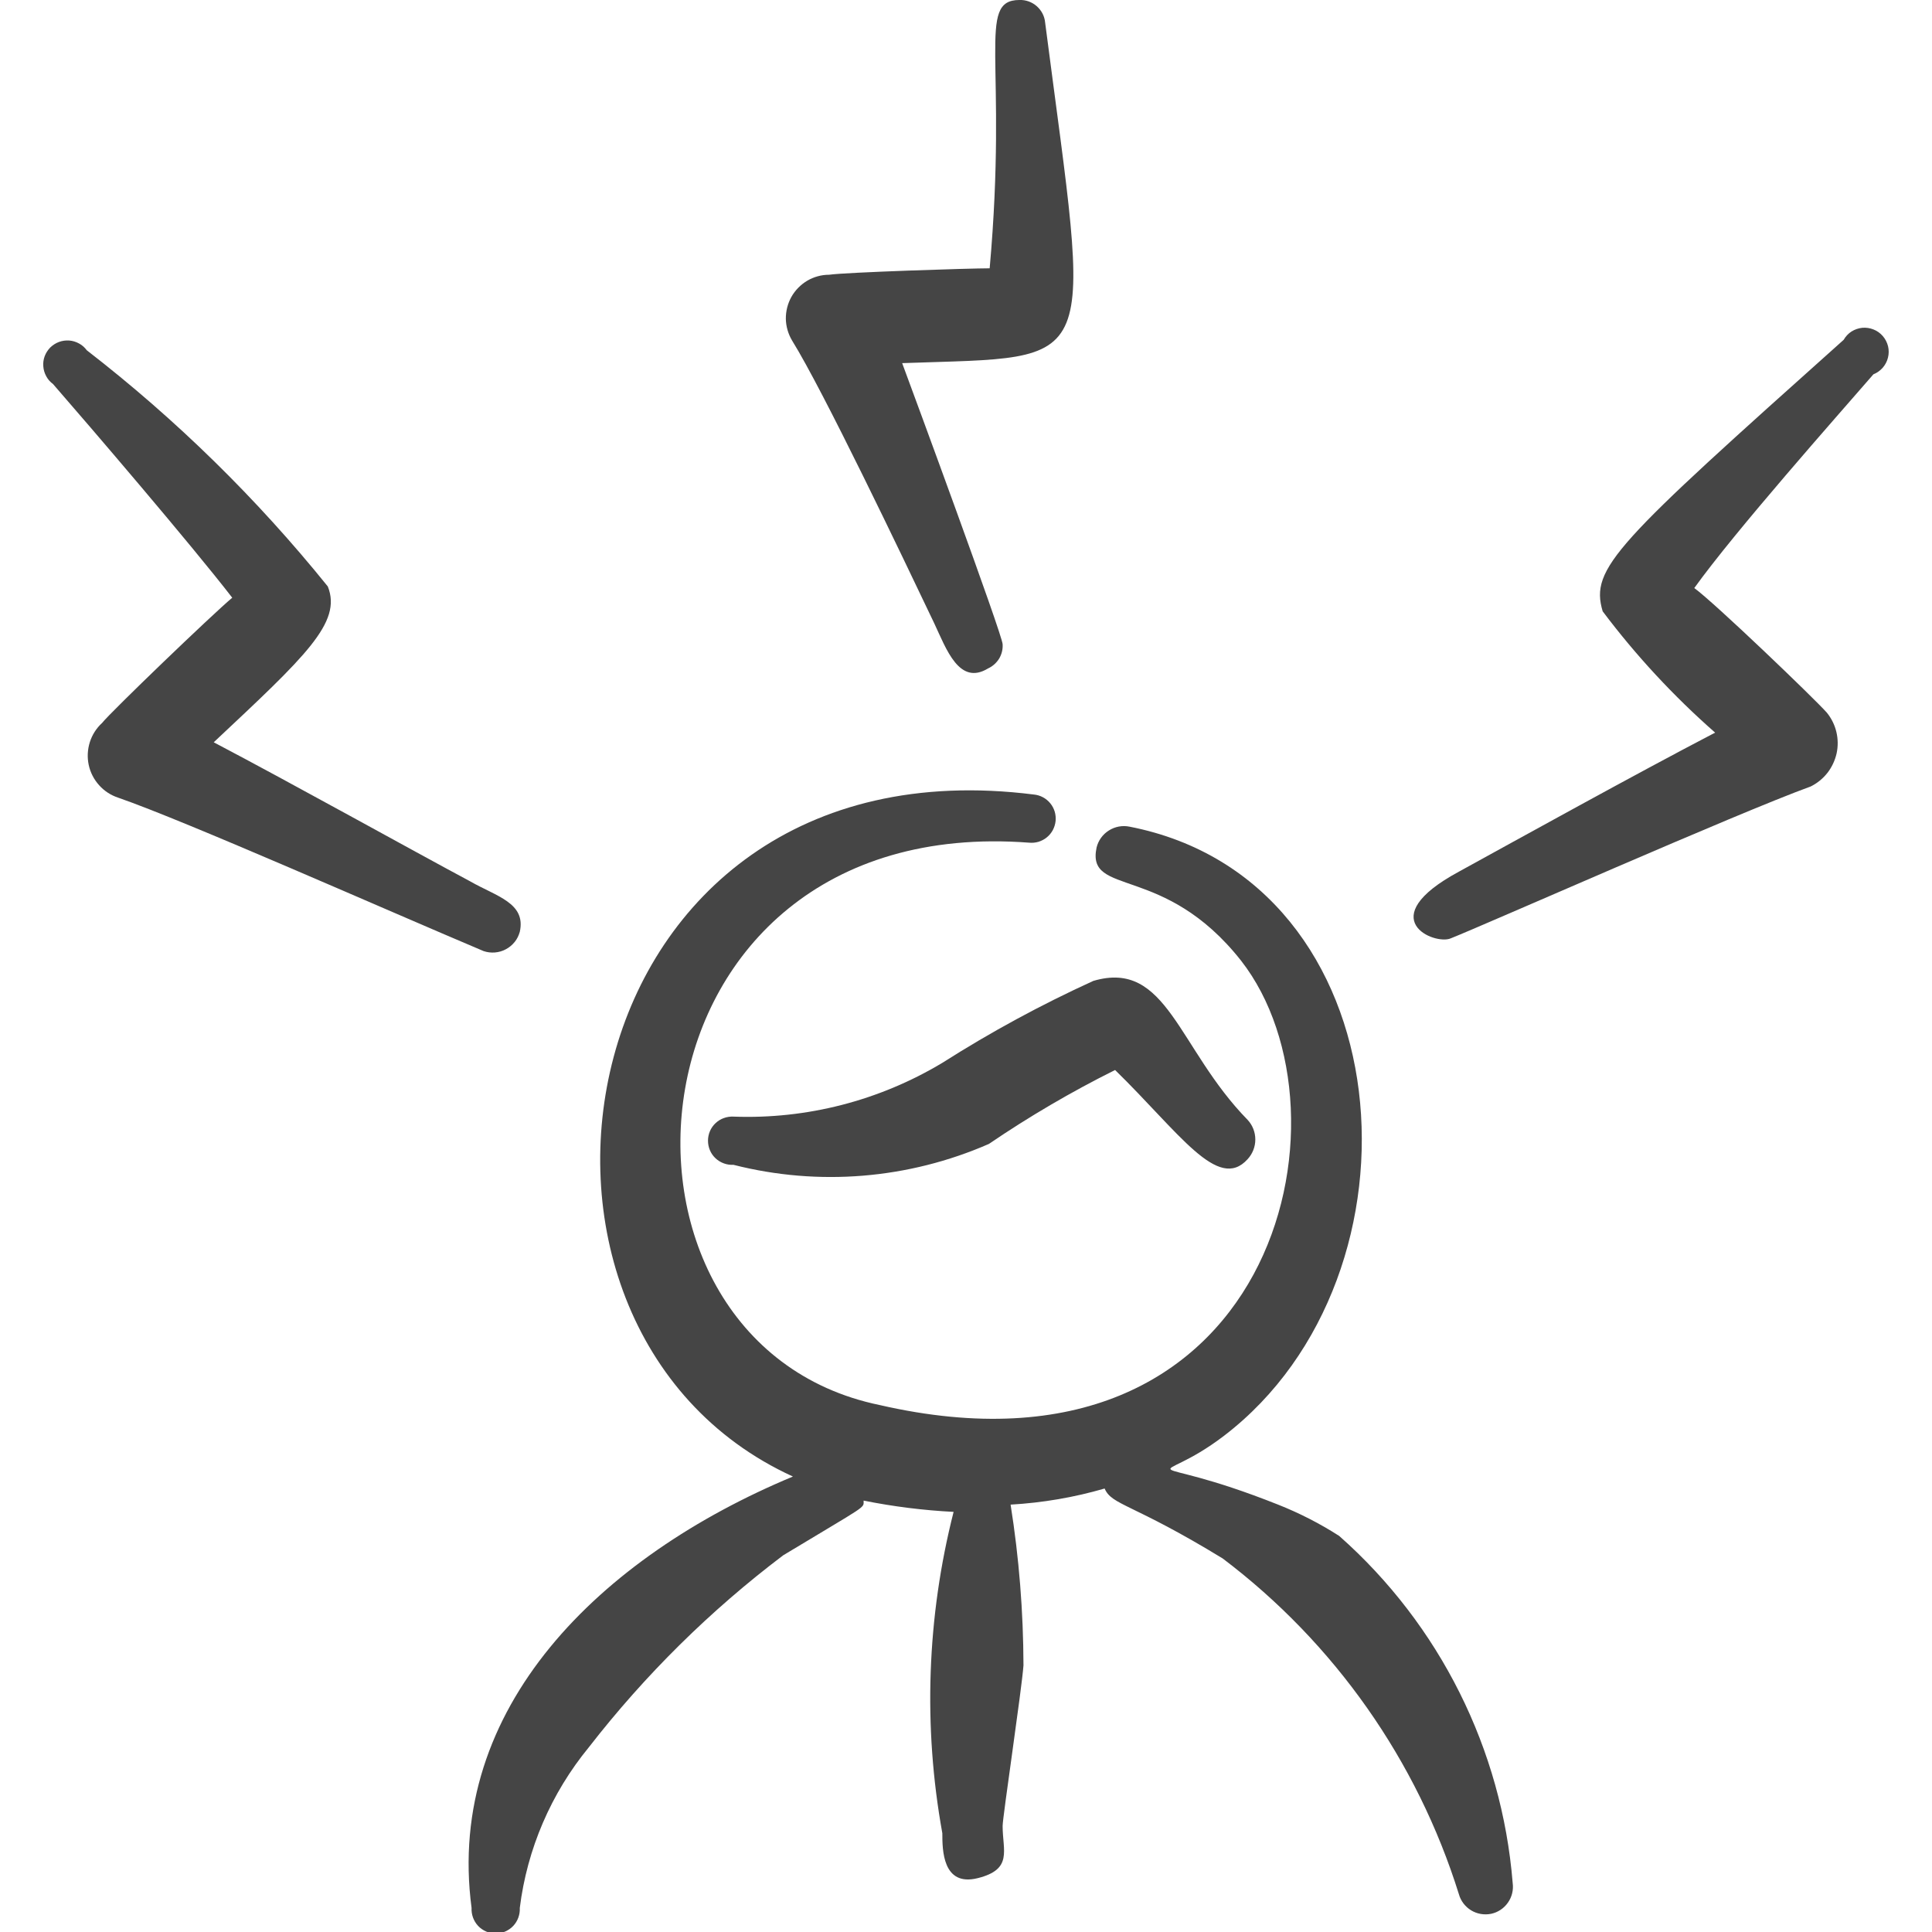
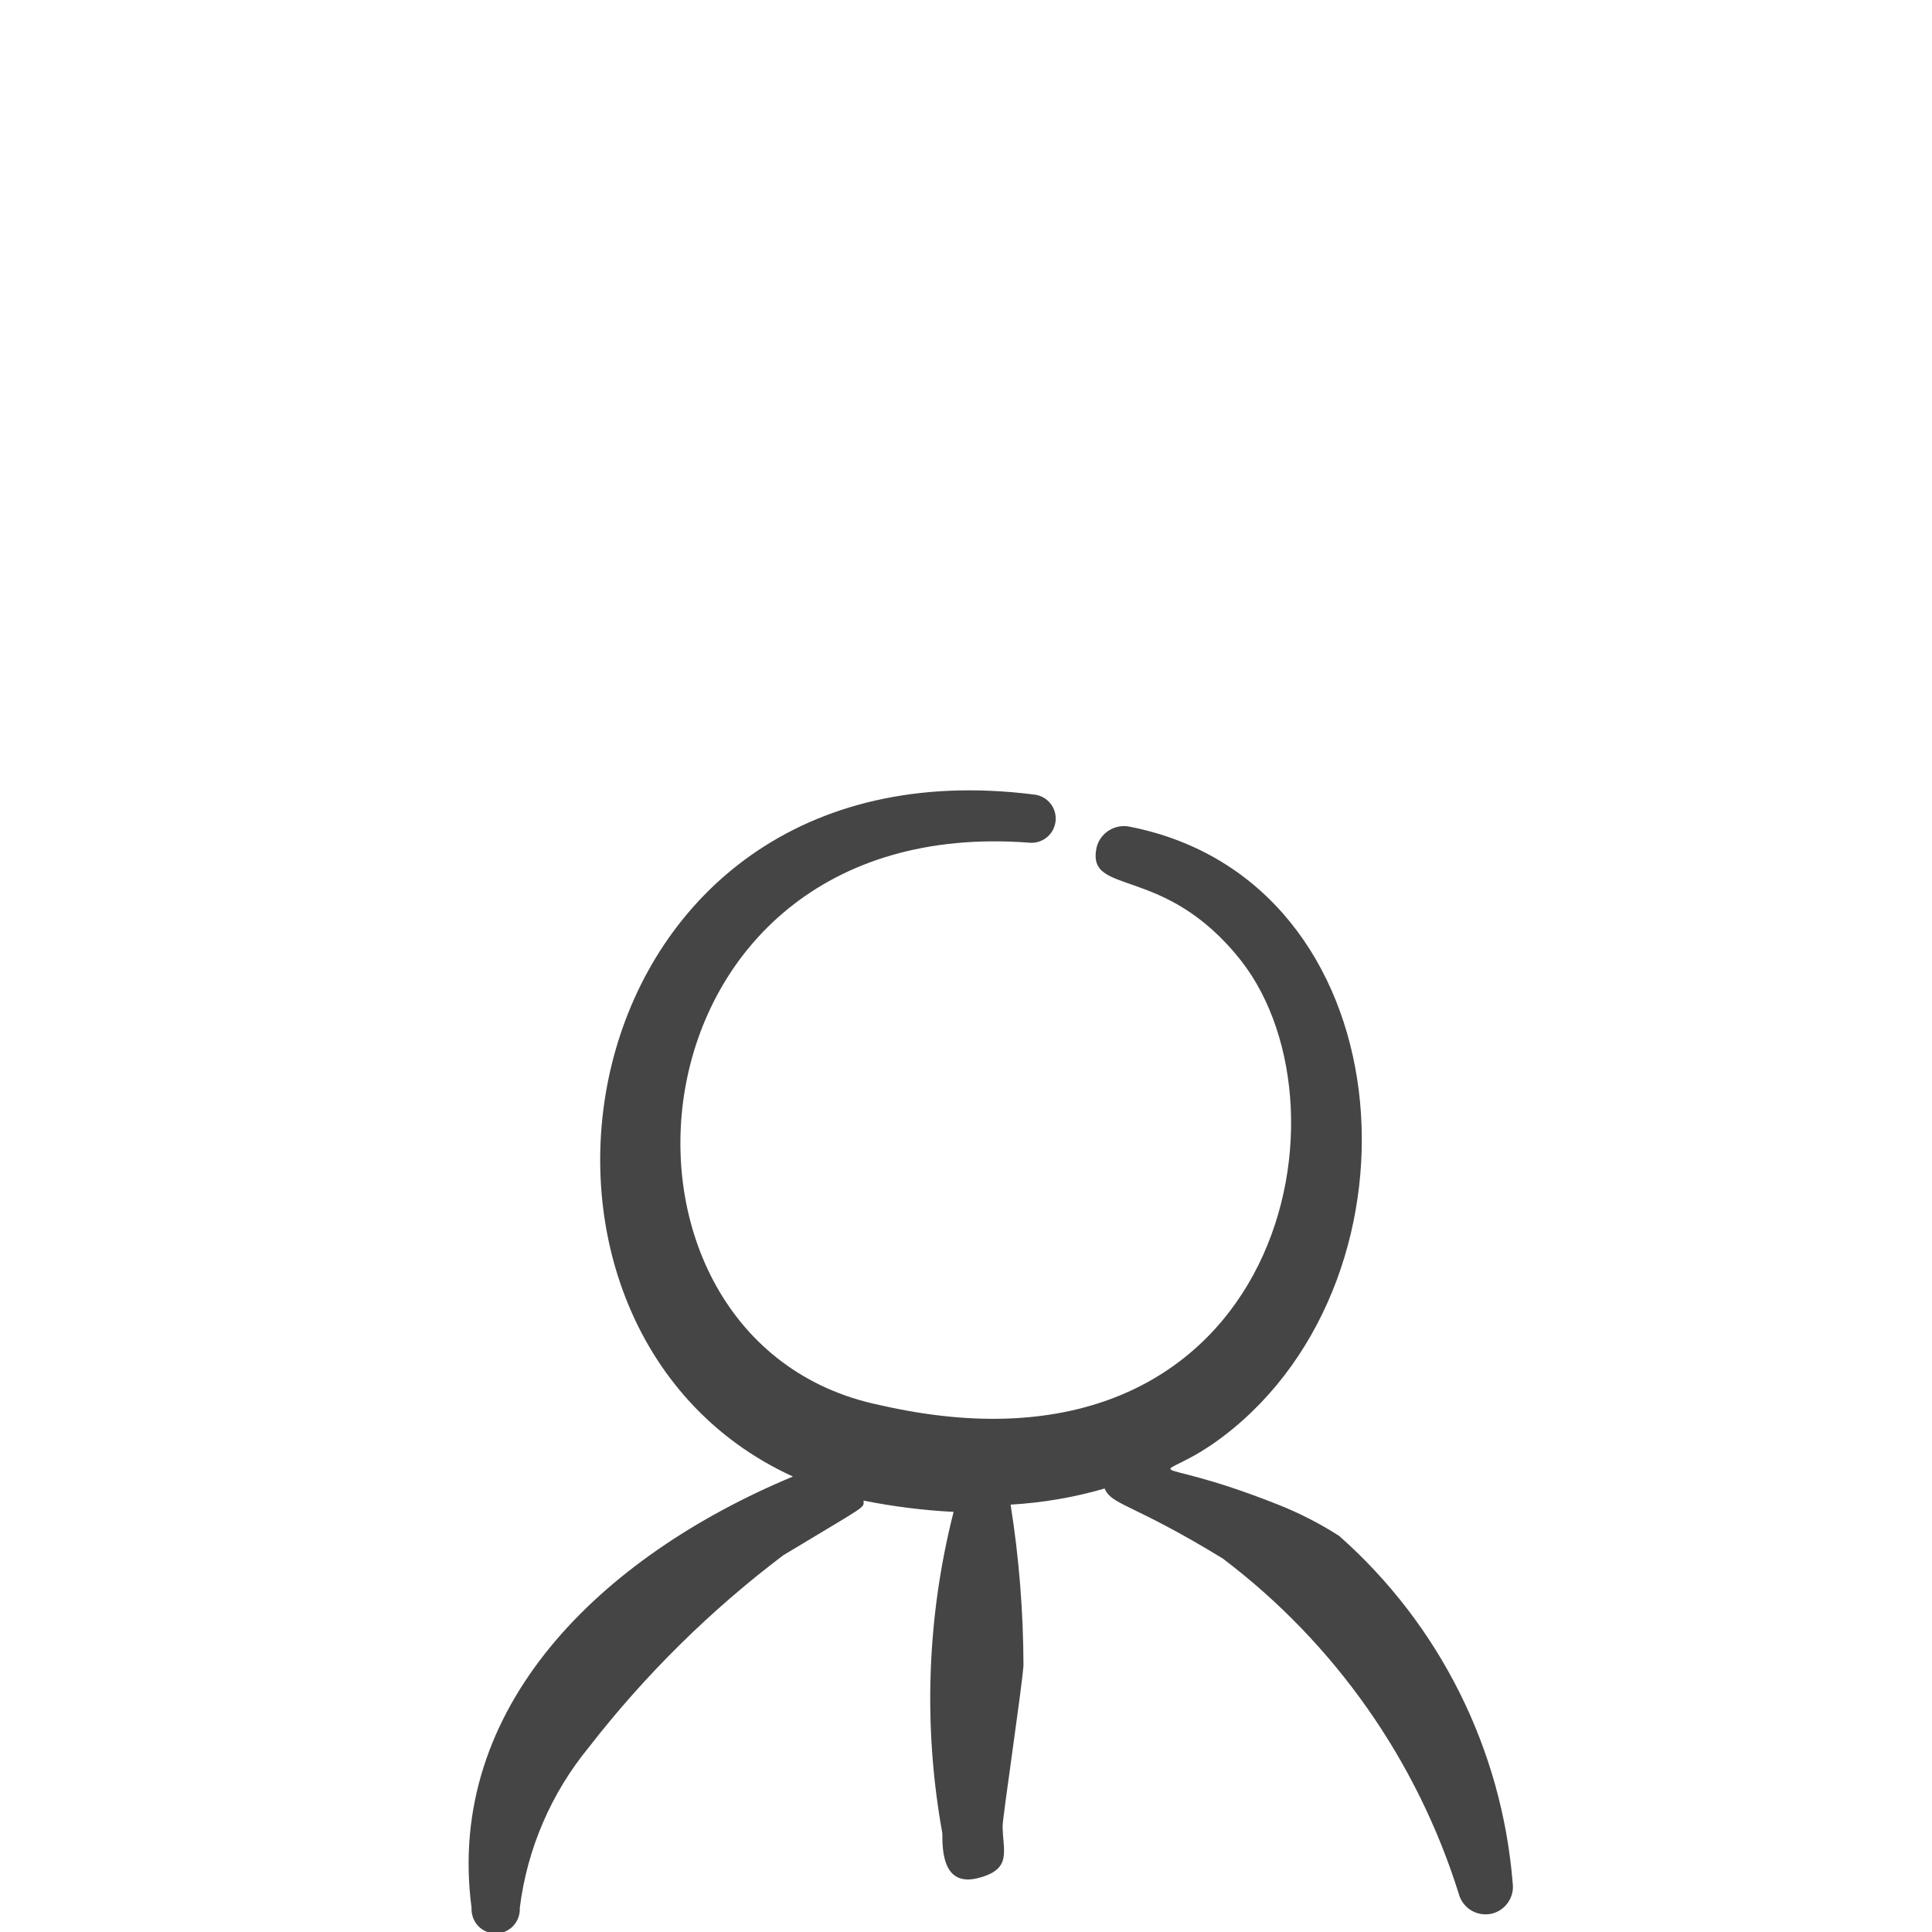
<svg xmlns="http://www.w3.org/2000/svg" width="24" height="24" viewBox="0 0 24 24" fill="none">
  <g clip-path="url(#clip0_498_7175)">
    <path fill-rule="evenodd" clip-rule="evenodd" d="M16.636 19.08C16.396 18.926 16.142 18.796 15.877 18.691C14.121 17.993 14.311 18.521 15.209 17.833C17.813 15.837 17.454 10.937 14.031 10.269C13.943 10.251 13.851 10.268 13.774 10.317C13.698 10.365 13.643 10.441 13.622 10.529C13.492 11.147 14.46 10.718 15.418 11.935C16.905 13.841 15.838 18.581 10.928 17.454C7.146 16.675 7.645 10.079 12.784 10.468C12.823 10.472 12.863 10.468 12.901 10.457C12.938 10.445 12.974 10.427 13.004 10.402C13.035 10.377 13.06 10.346 13.079 10.311C13.097 10.276 13.109 10.238 13.113 10.199C13.117 10.16 13.113 10.12 13.102 10.082C13.09 10.044 13.072 10.009 13.047 9.979C13.022 9.948 12.991 9.923 12.956 9.904C12.921 9.885 12.883 9.874 12.844 9.87C6.996 9.131 5.768 16.476 9.85 18.342C7.455 19.34 5.529 21.216 5.858 23.701C5.856 23.742 5.862 23.782 5.876 23.821C5.89 23.859 5.911 23.894 5.939 23.924C5.967 23.954 6.001 23.977 6.039 23.994C6.076 24.01 6.117 24.018 6.158 24.018C6.198 24.018 6.239 24.01 6.276 23.994C6.314 23.977 6.348 23.954 6.376 23.924C6.404 23.894 6.425 23.859 6.439 23.821C6.453 23.782 6.459 23.742 6.457 23.701C6.548 22.968 6.846 22.276 7.315 21.705C8.012 20.807 8.824 20.005 9.73 19.32C10.788 18.681 10.728 18.741 10.728 18.641C11.097 18.715 11.47 18.762 11.846 18.781C11.514 20.086 11.466 21.448 11.706 22.773C11.706 22.973 11.706 23.441 12.146 23.331C12.584 23.221 12.455 22.992 12.455 22.683C12.455 22.573 12.694 20.976 12.714 20.687C12.712 20.018 12.659 19.351 12.554 18.691C12.951 18.668 13.34 18.602 13.722 18.491C13.812 18.701 14.062 18.671 15.189 19.36C16.578 20.41 17.604 21.869 18.123 23.531C18.146 23.614 18.201 23.686 18.275 23.731C18.349 23.776 18.438 23.791 18.523 23.774C18.608 23.756 18.683 23.706 18.732 23.635C18.782 23.564 18.803 23.477 18.791 23.391C18.657 21.73 17.885 20.184 16.636 19.08Z" fill="#454545" />
-     <path fill-rule="evenodd" clip-rule="evenodd" d="M11.706 13.203C10.925 13.672 10.023 13.905 9.112 13.871C9.071 13.869 9.03 13.875 8.992 13.889C8.954 13.902 8.919 13.924 8.889 13.952C8.859 13.98 8.835 14.014 8.819 14.052C8.803 14.089 8.795 14.13 8.795 14.17C8.795 14.211 8.803 14.252 8.819 14.289C8.835 14.327 8.859 14.361 8.889 14.389C8.919 14.417 8.954 14.438 8.992 14.452C9.03 14.466 9.071 14.472 9.112 14.47C10.169 14.739 11.286 14.647 12.285 14.21C12.786 13.869 13.308 13.563 13.852 13.292C14.65 14.071 15.129 14.809 15.498 14.4C15.56 14.333 15.594 14.246 15.594 14.155C15.594 14.065 15.56 13.977 15.498 13.911C14.63 13.023 14.5 11.915 13.582 12.185C12.933 12.481 12.308 12.82 11.706 13.203ZM11.606 7.744C11.756 8.064 11.916 8.522 12.275 8.303C12.332 8.277 12.379 8.234 12.412 8.181C12.444 8.127 12.459 8.065 12.455 8.003C12.455 7.893 11.337 4.86 11.207 4.511C13.712 4.421 13.552 4.671 12.983 0.28C12.976 0.201 12.938 0.129 12.879 0.077C12.82 0.025 12.743 -0.003 12.664 -6.81972e-05C12.125 -6.81972e-05 12.524 0.759 12.294 3.333C12.045 3.333 10.499 3.383 10.299 3.413C10.204 3.413 10.11 3.439 10.028 3.487C9.946 3.536 9.878 3.605 9.831 3.688C9.785 3.771 9.761 3.865 9.762 3.961C9.764 4.056 9.791 4.149 9.84 4.231C10.23 4.86 11.197 6.886 11.606 7.744ZM6.457 11.576C6.537 11.216 6.167 11.136 5.838 10.947C5.11 10.558 3.643 9.74 2.655 9.221C3.793 8.153 4.252 7.734 4.072 7.285C3.192 6.194 2.187 5.209 1.078 4.351C1.052 4.316 1.02 4.287 0.982 4.267C0.944 4.246 0.902 4.233 0.859 4.23C0.816 4.227 0.773 4.233 0.732 4.248C0.692 4.263 0.655 4.287 0.624 4.317C0.594 4.348 0.57 4.385 0.555 4.425C0.54 4.466 0.534 4.509 0.538 4.552C0.541 4.595 0.554 4.637 0.575 4.675C0.595 4.713 0.624 4.745 0.659 4.771C1.119 5.299 2.376 6.766 2.885 7.425C2.645 7.625 1.378 8.842 1.268 8.981C1.197 9.046 1.145 9.128 1.116 9.219C1.087 9.311 1.082 9.408 1.102 9.502C1.122 9.596 1.167 9.683 1.231 9.754C1.295 9.826 1.377 9.879 1.468 9.909C2.306 10.199 4.781 11.297 6.008 11.815C6.053 11.83 6.101 11.836 6.148 11.832C6.196 11.828 6.242 11.815 6.284 11.792C6.326 11.77 6.363 11.739 6.393 11.702C6.423 11.665 6.444 11.622 6.457 11.576ZM22.903 4.221C20.069 6.756 19.749 7.055 19.909 7.594C20.322 8.143 20.79 8.648 21.306 9.101C20.308 9.621 18.851 10.428 18.123 10.828C17.035 11.416 17.823 11.746 18.023 11.656C18.452 11.486 21.585 10.099 22.493 9.77C22.574 9.73 22.645 9.672 22.701 9.601C22.756 9.53 22.795 9.447 22.815 9.359C22.834 9.271 22.833 9.18 22.812 9.092C22.791 9.004 22.75 8.922 22.693 8.852C22.533 8.672 21.296 7.485 21.047 7.305C21.556 6.596 22.813 5.179 23.272 4.65C23.317 4.632 23.356 4.604 23.388 4.568C23.419 4.532 23.442 4.489 23.453 4.443C23.465 4.396 23.465 4.348 23.454 4.301C23.442 4.254 23.42 4.211 23.389 4.175C23.358 4.139 23.318 4.11 23.274 4.093C23.23 4.075 23.181 4.068 23.134 4.072C23.086 4.077 23.04 4.093 23 4.118C22.96 4.144 22.927 4.179 22.903 4.221Z" fill="#454545" />
  </g>
  <defs>
    <clipPath id="clip0_498_7175">
      <rect width="24" height="24" fill="white" />
    </clipPath>
  </defs>
</svg>